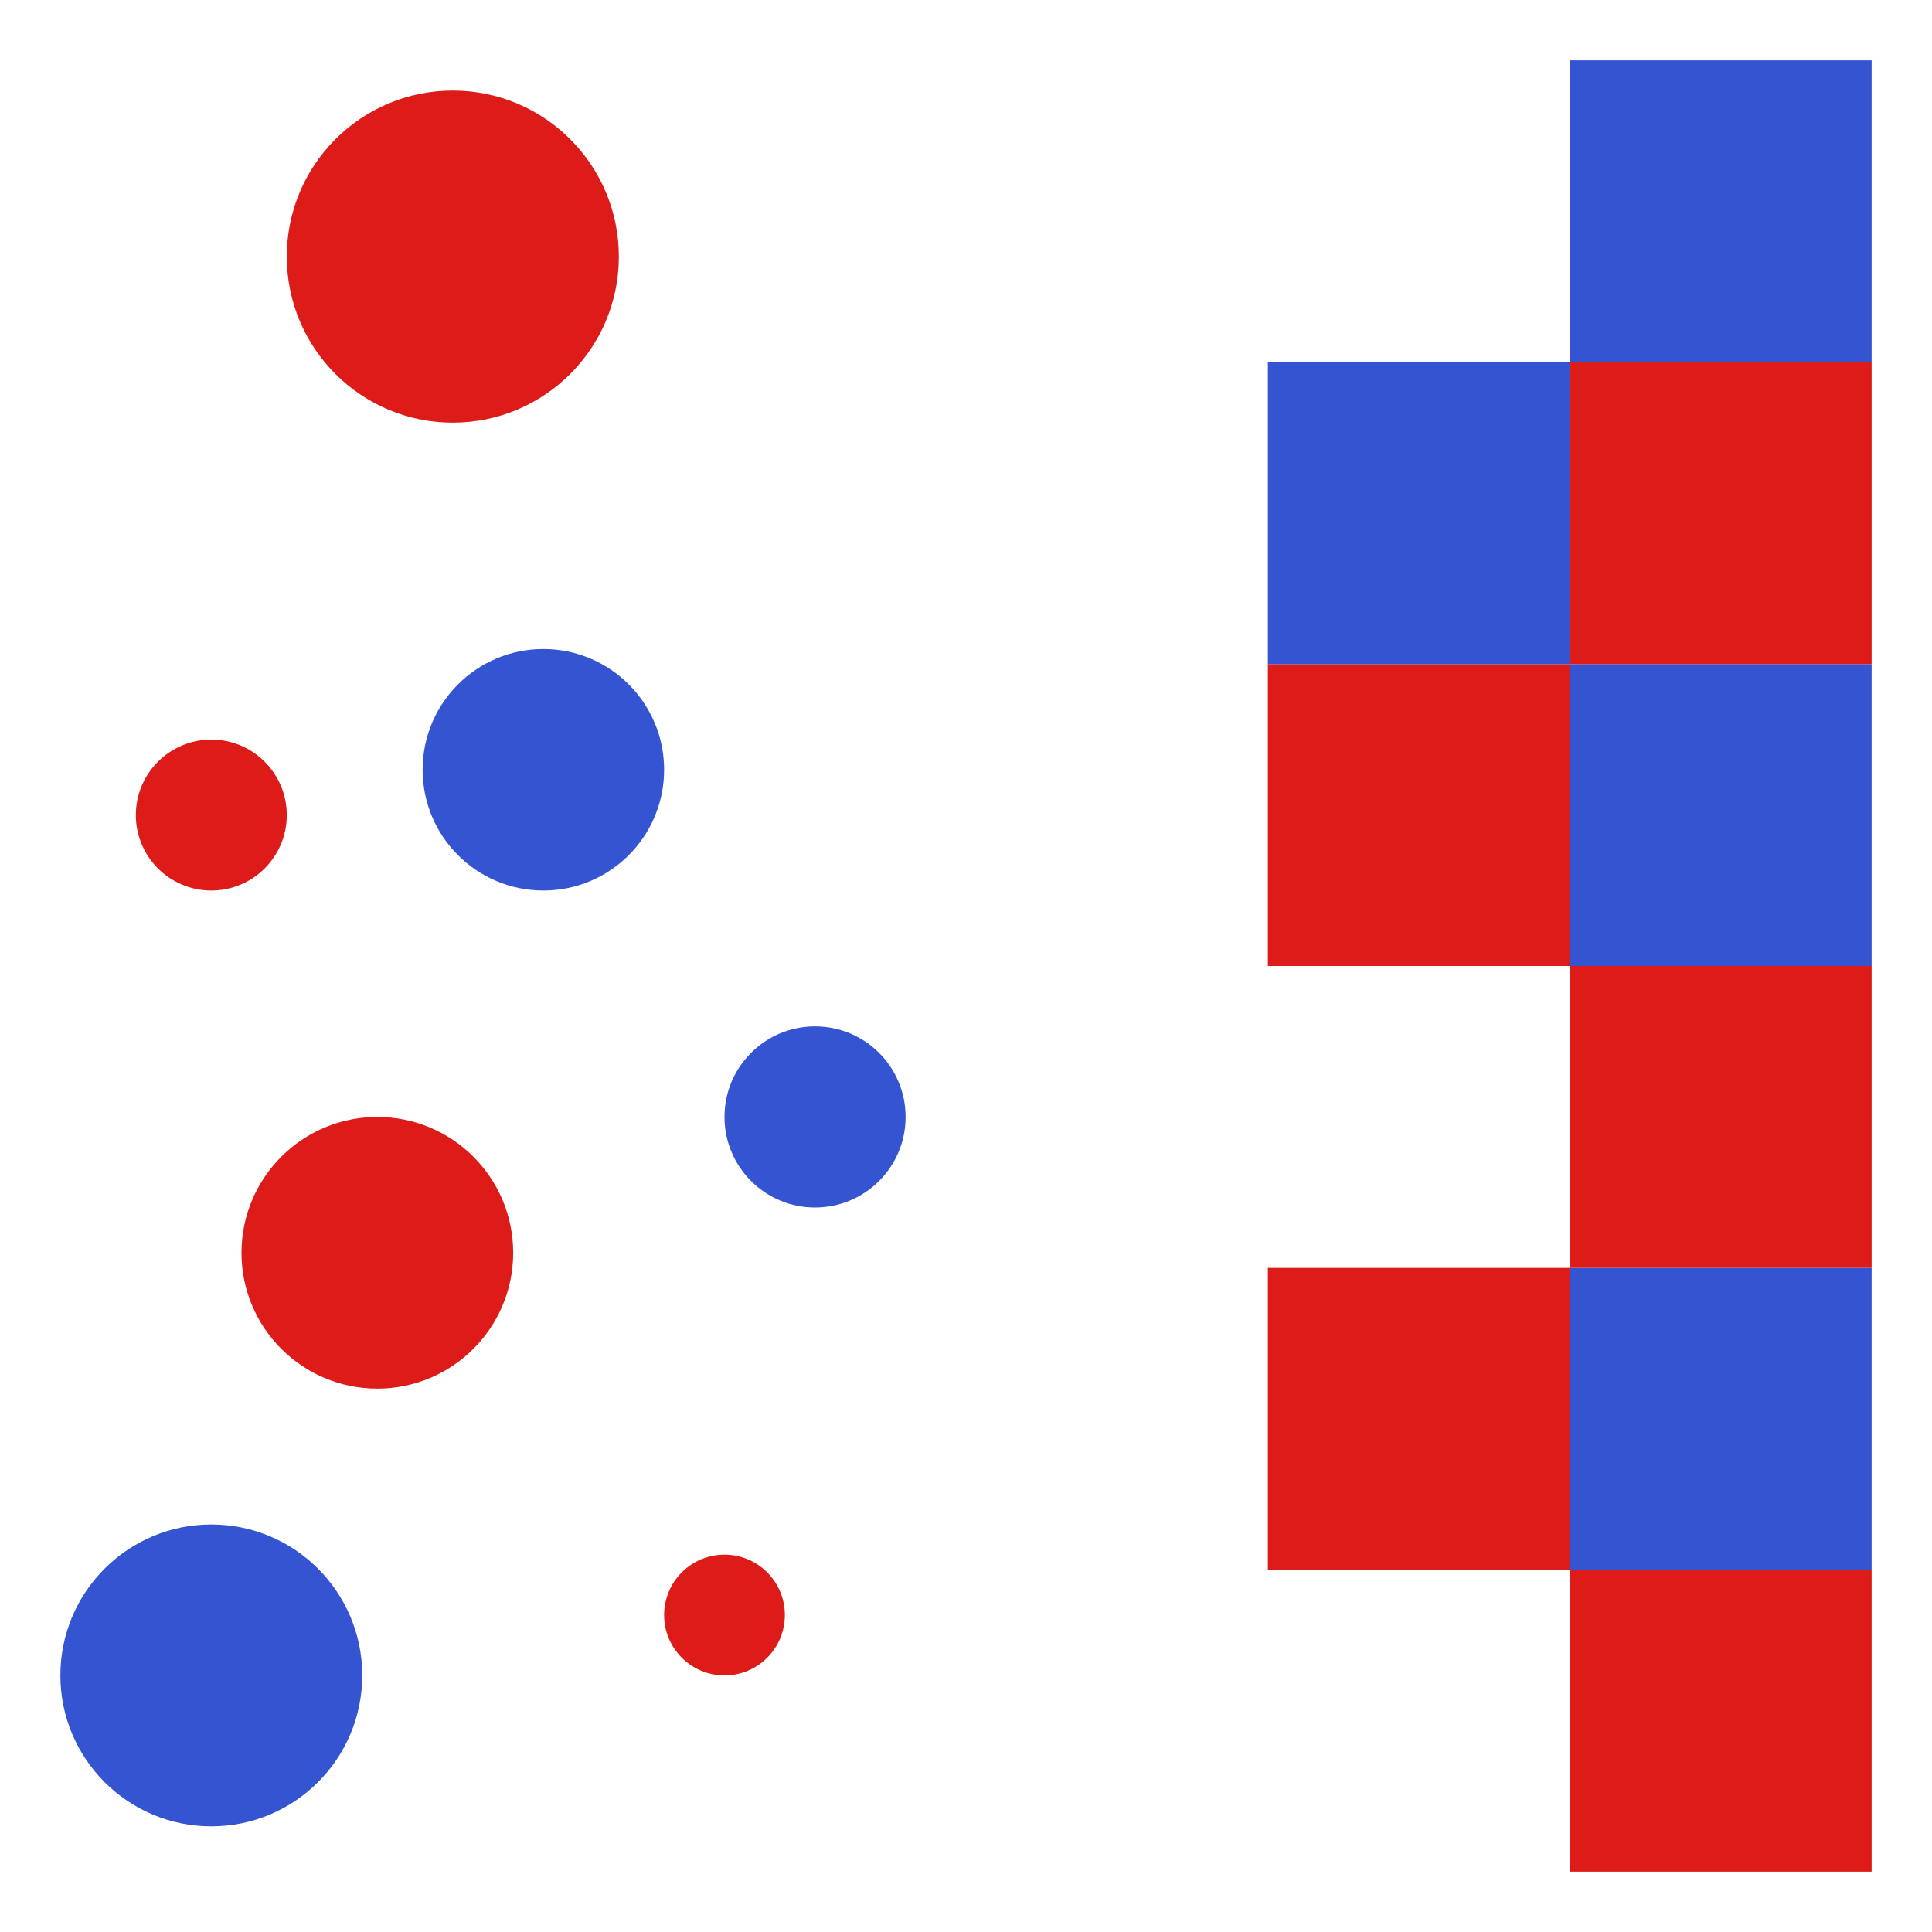
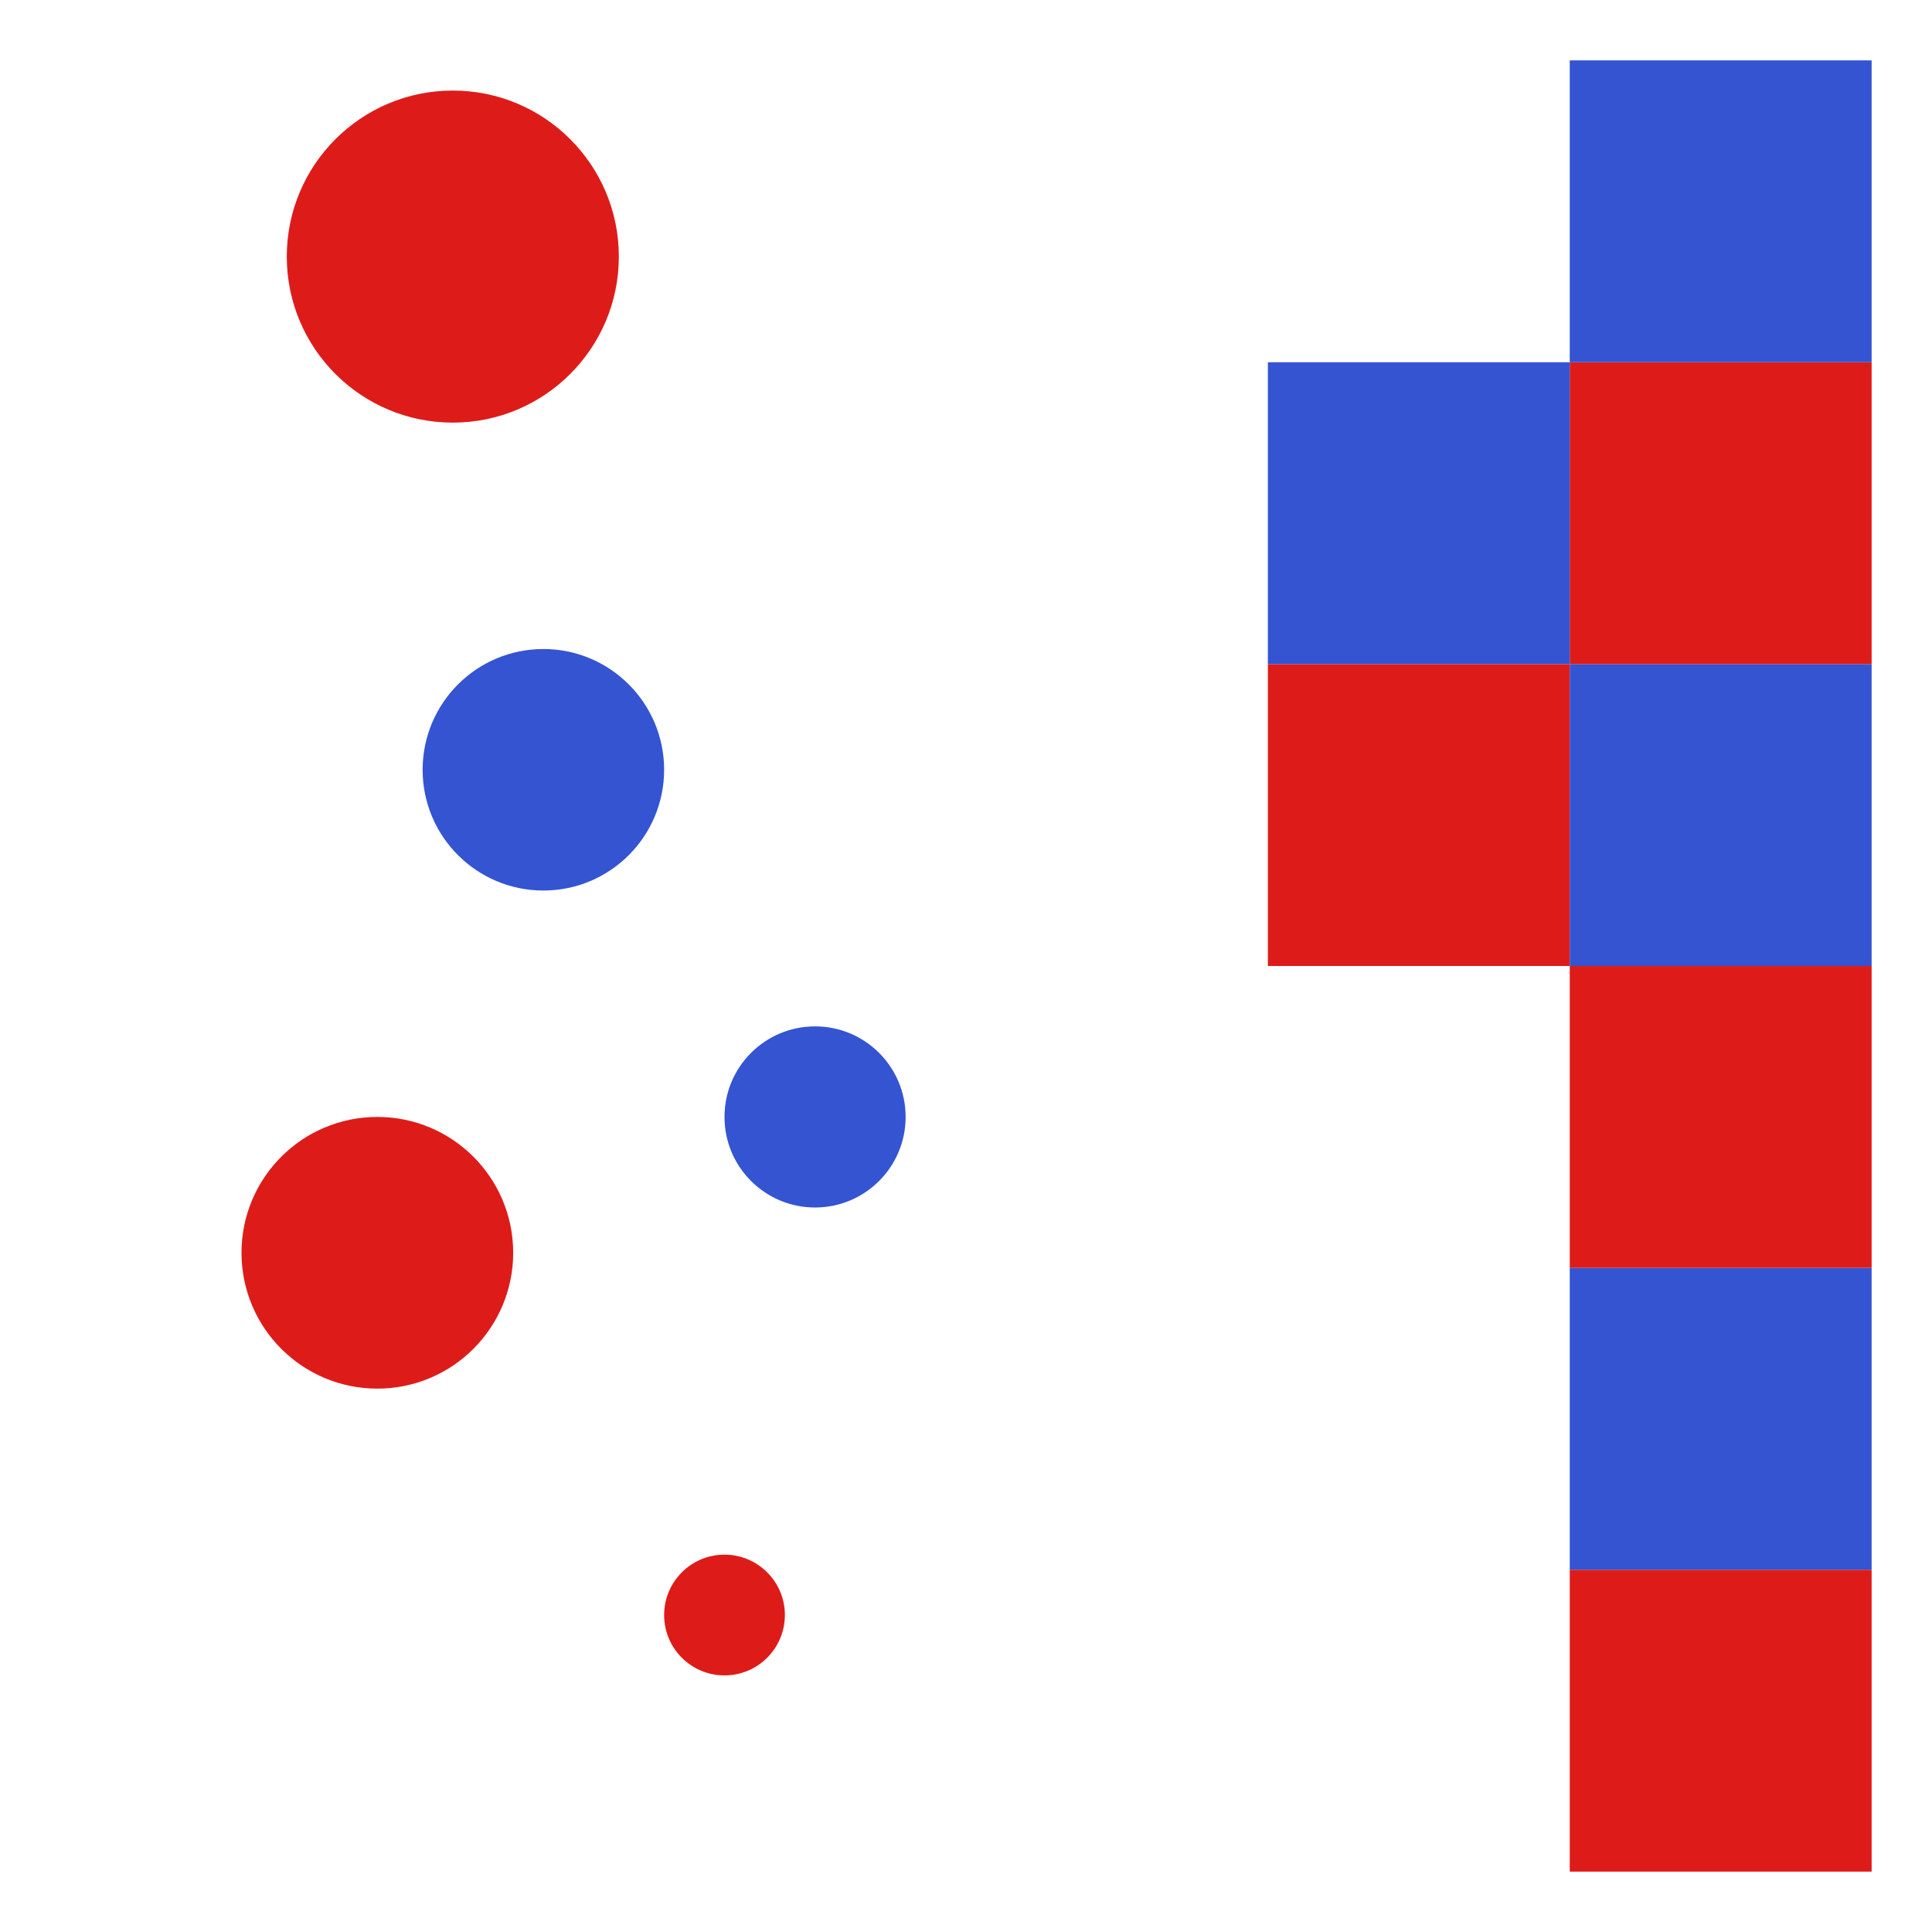
<svg xmlns="http://www.w3.org/2000/svg" width="128" height="128" viewBox="0 0 128 128" fill="none">
-   <circle cx="14" cy="111" r="10" transform="rotate(-90 14 111)" fill="#3454D1" />
  <circle cx="25" cy="83" r="9" transform="rotate(-90 25 83)" fill="#DD1C1A" />
  <circle cx="36" cy="51" r="8" transform="rotate(-90 36 51)" fill="#3454D1" />
  <circle cx="54" cy="74" r="6" transform="rotate(-90 54 74)" fill="#3454D1" />
-   <circle cx="14" cy="54" r="5" transform="rotate(-90 14 54)" fill="#DD1C1A" />
  <circle cx="48" cy="107" r="4" transform="rotate(-90 48 107)" fill="#DD1C1A" />
  <circle cx="30" cy="17" r="11" transform="rotate(-90 30 17)" fill="#DD1C1A" />
  <rect x="104" y="124" width="20" height="20" transform="rotate(-90 104 124)" fill="#DD1C1A" />
  <rect x="104" y="104" width="20" height="20" transform="rotate(-90 104 104)" fill="#3454D1" />
-   <rect x="84" y="104" width="20" height="20" transform="rotate(-90 84 104)" fill="#DD1C1A" />
  <rect x="84" y="64" width="20" height="20" transform="rotate(-90 84 64)" fill="#DD1C1A" />
  <rect x="104" y="84" width="20" height="20" transform="rotate(-90 104 84)" fill="#DD1C1A" />
  <rect x="104" y="64" width="20" height="20" transform="rotate(-90 104 64)" fill="#3454D1" />
  <rect x="104" y="44" width="20" height="20" transform="rotate(-90 104 44)" fill="#DD1C1A" />
  <rect x="84" y="44" width="20" height="20" transform="rotate(-90 84 44)" fill="#3454D1" />
  <rect x="104" y="24" width="20" height="20" transform="rotate(-90 104 24)" fill="#3454D1" />
</svg>